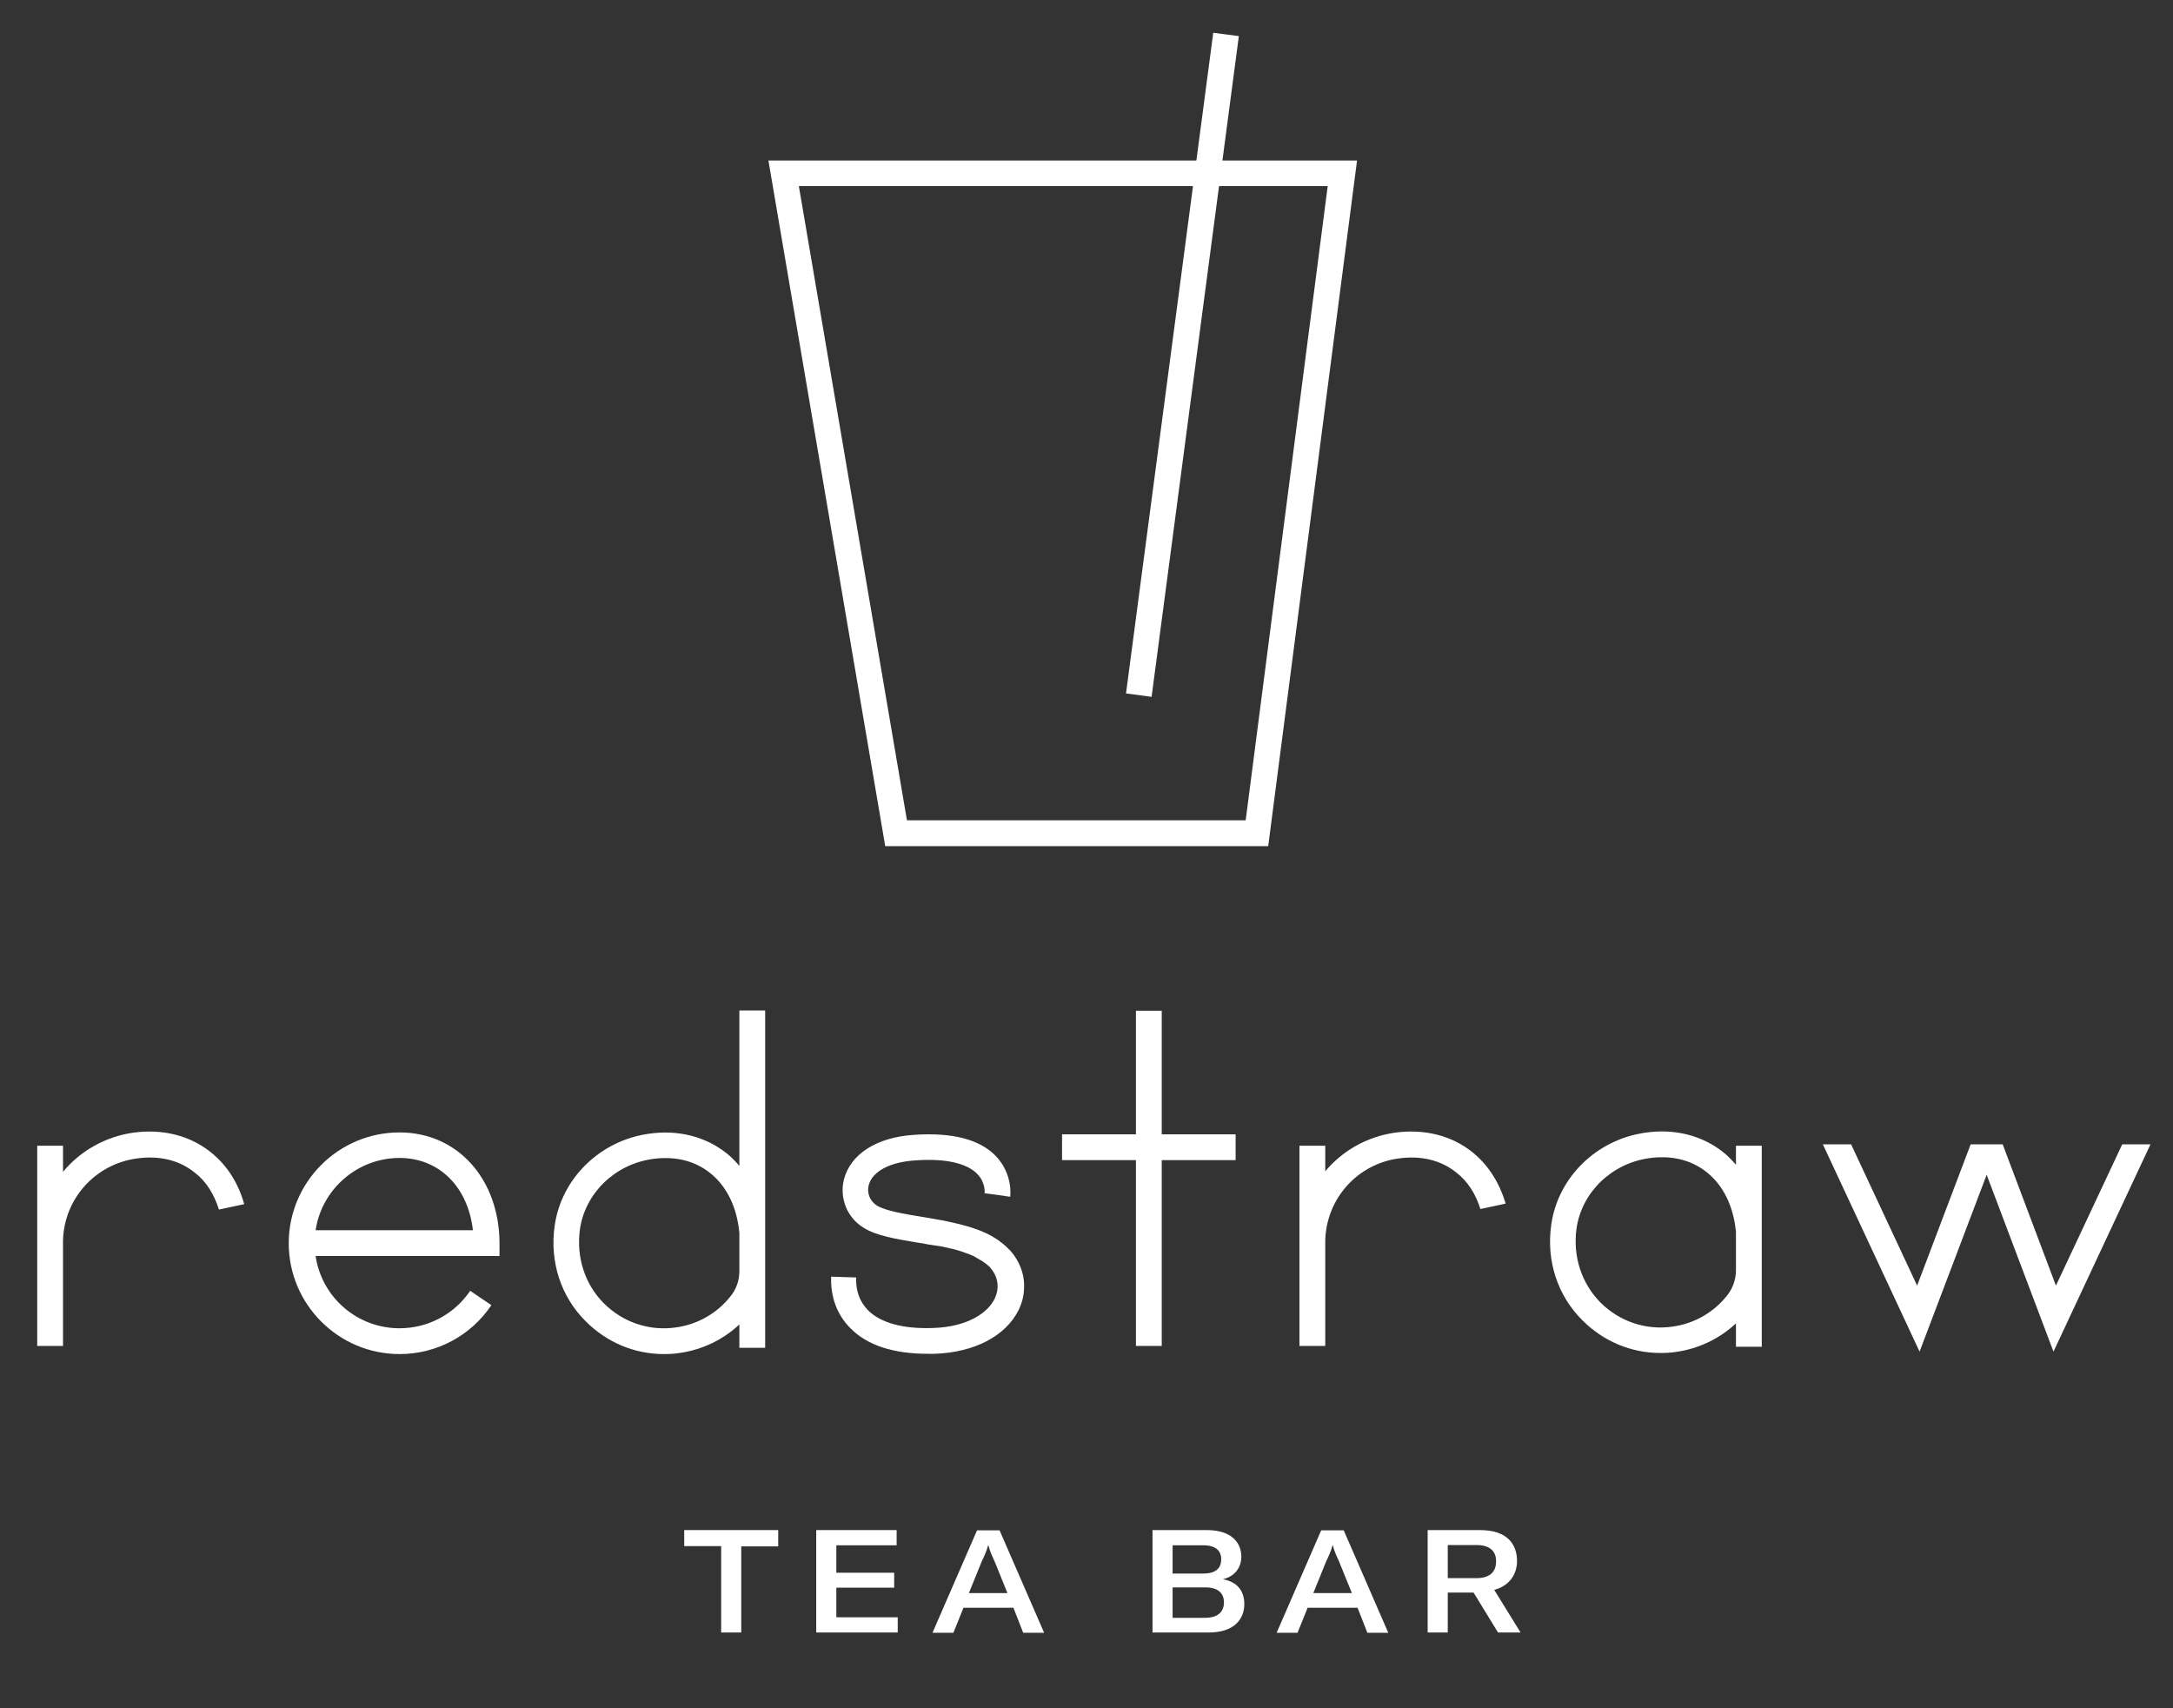
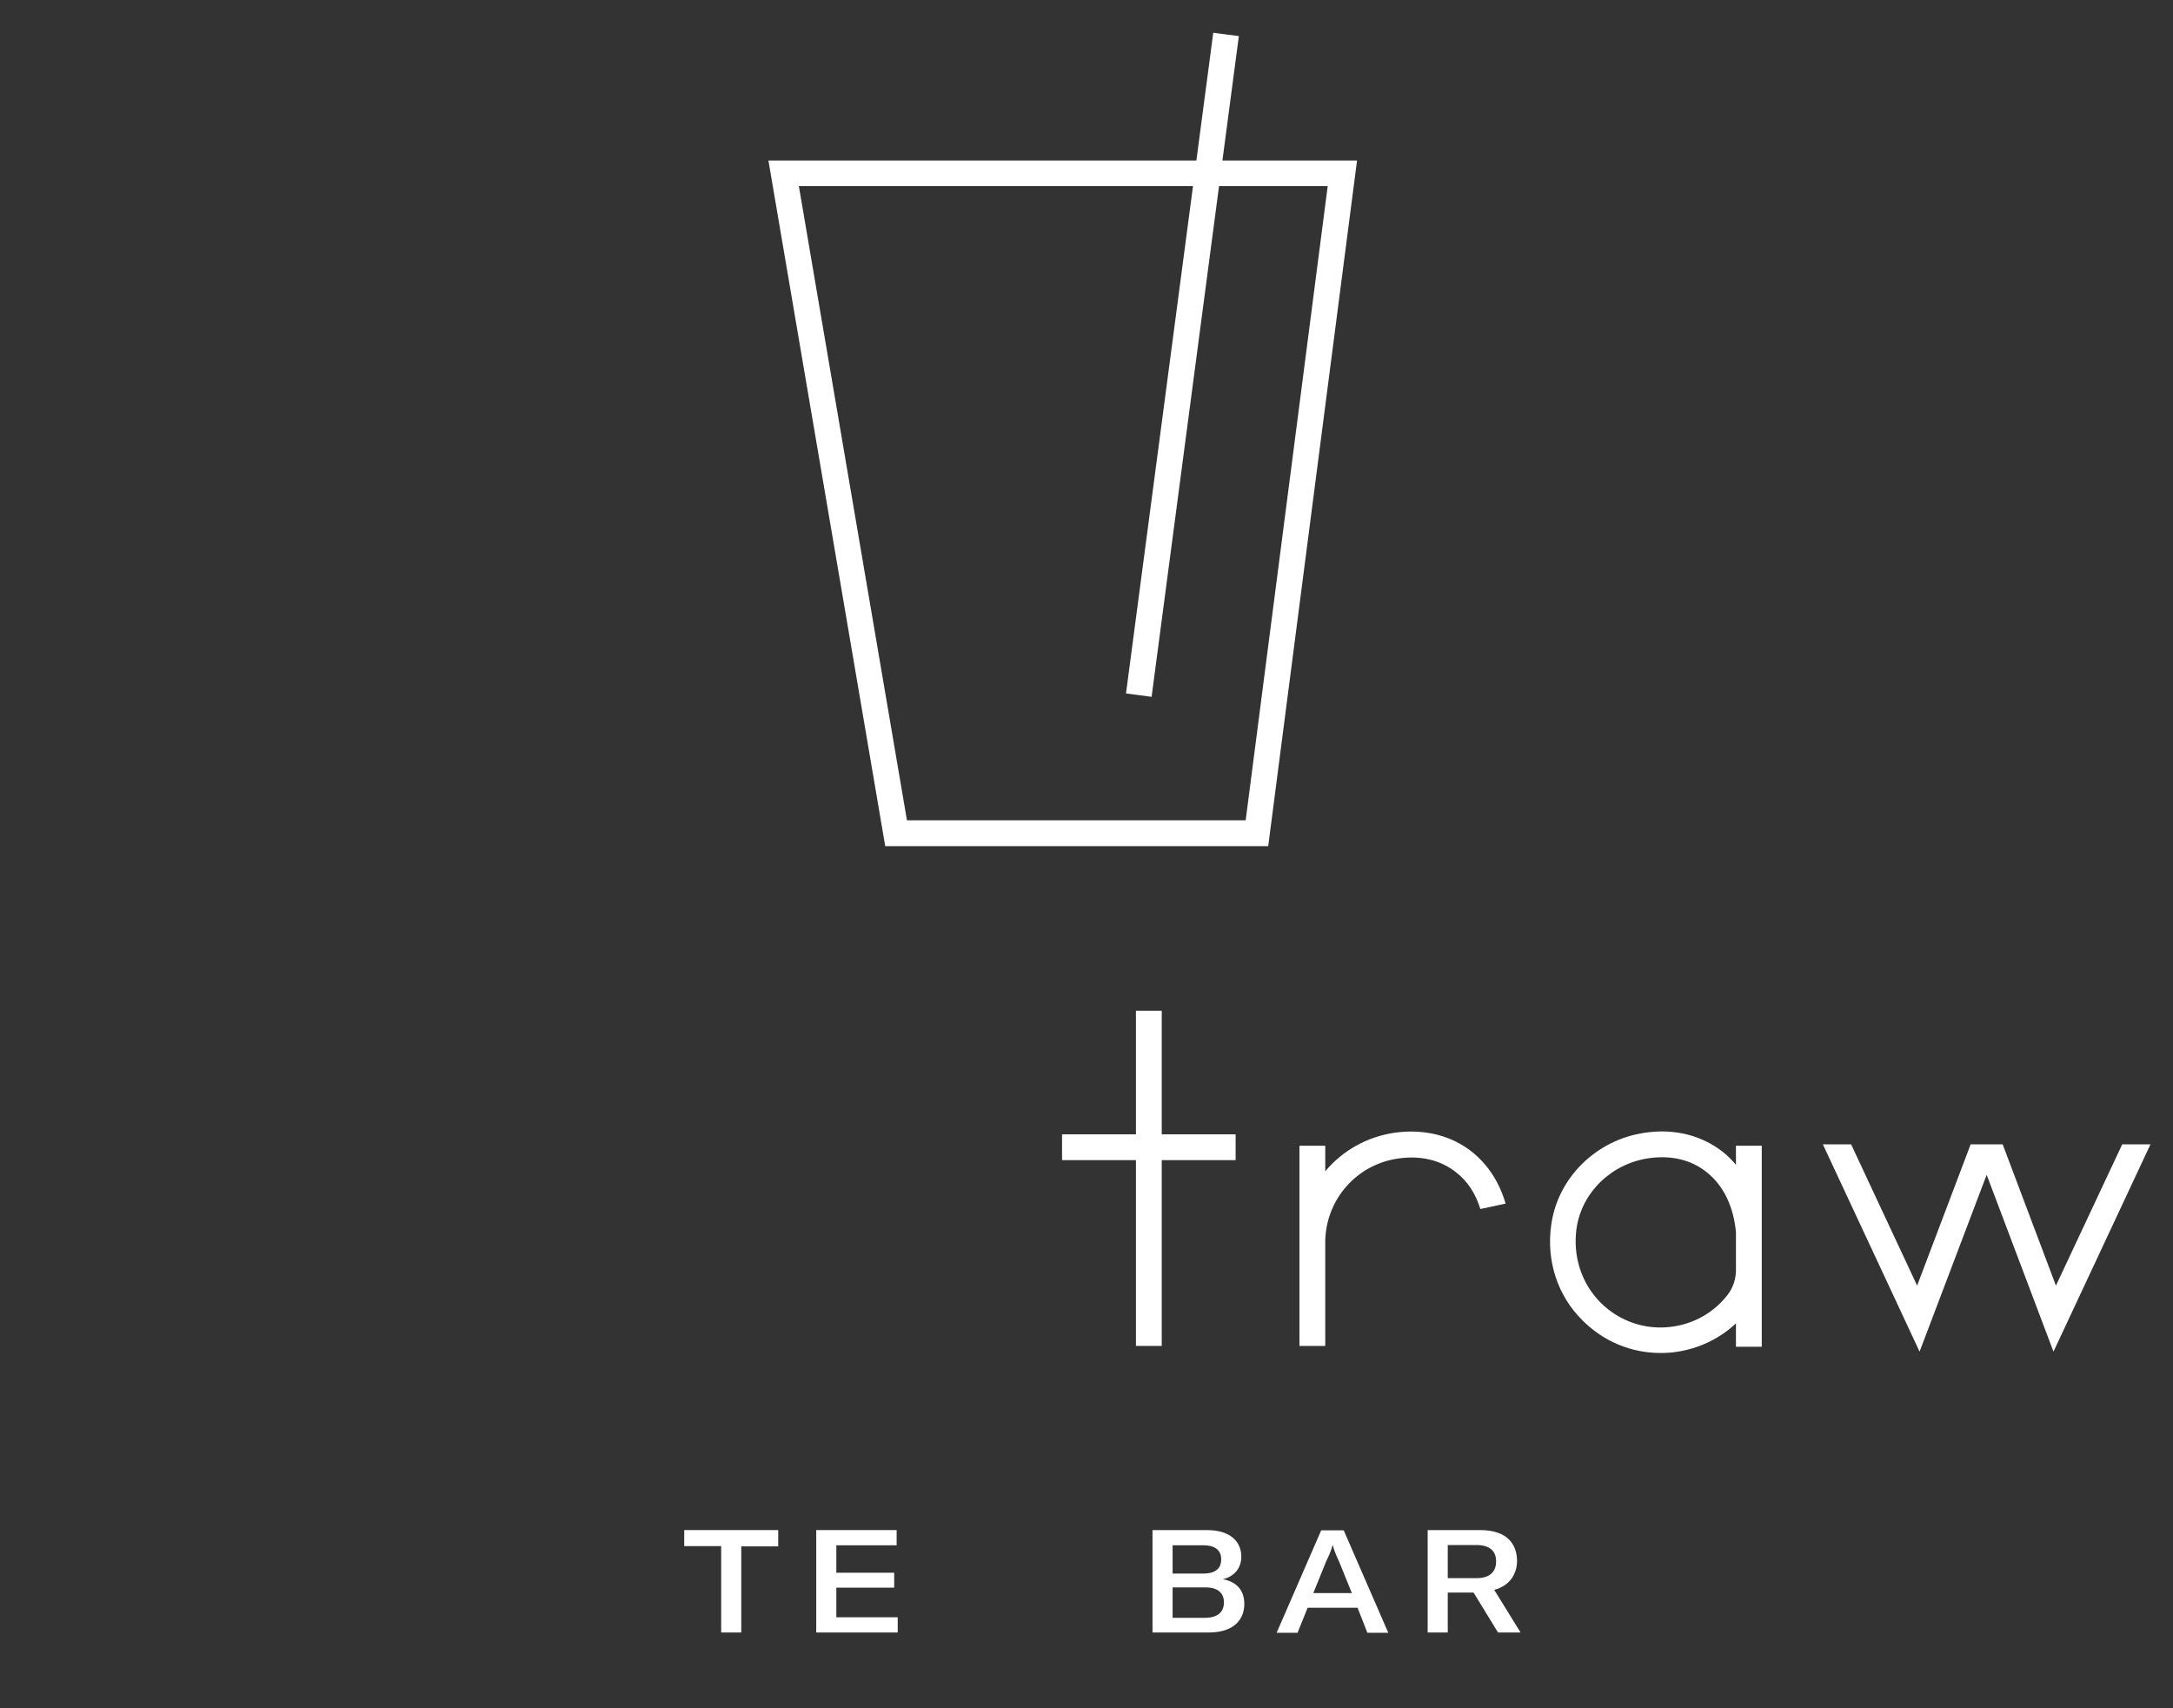
<svg xmlns="http://www.w3.org/2000/svg" version="1.1" id="Layer_1" x="0px" y="0px" viewBox="0 0 800 628.9" style="enable-background:new 0 0 800 628.9;" xml:space="preserve">
  <rect x="0" y="0" width="800" height="628.9" fill="#333333" stroke="none" />
  <style type="text/css">
	.st0{fill:#FFFFFF;}
	.st1{fill:#FFFFFF;stroke:#122549;stroke-width:5;stroke-miterlimit:10;}
	.st2{fill:#FFFFFF;stroke:#ED263E;stroke-width:5;stroke-miterlimit:10;}
</style>
  <g>
    <g>
      <path class="st0" d="M286.5,569.3h-13.6V601h-7.4v-31.8h-13.6v-5.9h34.6V569.3z" />
      <path class="st0" d="M330.5,595.4v5.6h-30v-37.7h29.6v5.6h-22.2v10.1h21.3v5.5h-21.3v10.9H330.5z" />
-       <path class="st0" d="M373.1,591.9h-18.4l-3.7,9.2h-7.7l16.4-37.7h8.3l16.4,37.7h-7.7L373.1,591.9z M370.9,586.5l-4.7-11.6    c-1.1-2.4-1.8-3.9-2.3-6h-0.1c-0.6,2.1-1.3,3.7-2.4,6l-4.7,11.6H370.9z" />
      <path class="st0" d="M458.1,590.5c0,5.5-3.6,10.5-13.1,10.5h-20.7v-37.7h20c9.3,0,12.7,4.8,12.7,9.8c0,3.8-2.2,7.2-6.8,8.3    C455.4,582.3,458.1,585.6,458.1,590.5z M431.7,568.8v10.5H443c5.5,0,6.6-2.8,6.6-5.3c0-2.5-1.4-5.1-6.6-5.1H431.7z M450.6,589.9    c0-3.2-2-5.5-6.8-5.5h-12.1v11.2h11.9C448.7,595.6,450.6,593.1,450.6,589.9z" />
      <path class="st0" d="M499.8,591.9h-18.4l-3.7,9.2H470l16.4-37.7h8.3l16.4,37.7h-7.7L499.8,591.9z M497.7,586.5l-4.7-11.6    c-1.1-2.4-1.8-3.9-2.3-6h-0.1c-0.6,2.1-1.3,3.7-2.4,6l-4.7,11.6H497.7z" />
      <path class="st0" d="M542.5,586.3H533V601h-7.4v-37.7h19.3c10.4,0,13.6,5.6,13.6,11.4c0,4.3-2.3,9-8.4,10.6l9.7,15.7h-8.3    L542.5,586.3z M533,581h10.5c5.5,0,7.3-2.8,7.3-6.2c0-3.3-1.8-6-7.3-6H533V581z" />
    </g>
    <g>
      <g>
        <g>
          <rect x="312.4" y="129.8" transform="matrix(0.131 -0.992 0.992 0.131 244.856 548.189)" class="st0" width="245.2" height="9.5" />
        </g>
      </g>
      <g>
        <g>
          <path class="st0" d="M466.9,311.5H325.9l-43-252.4h216.7L466.9,311.5z M333.9,302h124.7l30.2-233.5H294.1L333.9,302z" />
        </g>
      </g>
    </g>
    <g>
      <g>
-         <path class="st0" d="M147.1,416.9c-22.5,0-40.8,18.3-40.8,40.8s18.3,40.8,40.8,40.8c13.6,0,26.2-6.7,33.8-18l-7.8-5.3     c-5.8,8.6-15.5,13.8-26,13.8c-15.7,0-28.7-11.5-30.9-26.6h66.6h1.1v-4.7C183.8,434,168.4,416.9,147.1,416.9z M147.1,426.3     c14.6,0,25.2,10.7,27,26.6h-57.9C118.4,437.9,131.5,426.3,147.1,426.3z" />
-       </g>
+         </g>
      <g>
-         <path class="st0" d="M373.3,462.1c-0.4-0.6-0.9-1.1-1.3-1.6c-0.2-0.2-0.4-0.5-0.7-0.7c-0.3-0.3-0.5-0.5-0.8-0.8     c-0.3-0.3-0.7-0.6-1-0.9c-0.2-0.1-0.3-0.3-0.5-0.4c-0.4-0.3-0.9-0.6-1.3-1c-0.1-0.1-0.2-0.1-0.3-0.2c-0.5-0.3-1-0.7-1.6-1     c0,0-0.1-0.1-0.1-0.1c-4.6-2.7-10.2-4.3-15.9-5.5c-0.1,0-0.2,0-0.3-0.1c-0.5-0.1-1-0.2-1.5-0.3c-0.3-0.1-0.6-0.1-0.9-0.2     c-0.4-0.1-0.8-0.1-1.2-0.2c-0.4-0.1-0.8-0.1-1.2-0.2c-0.3-0.1-0.6-0.1-1-0.2c-0.2,0-0.4-0.1-0.6-0.1l0,0     c-1.2-0.2-2.4-0.4-3.6-0.6c-6.6-1.1-13.5-2.2-16.7-4.2c-2.5-1.6-3.7-4.5-3-7.4c1.3-5.1,7.7-8.6,17.2-9.2c11-0.8,18.9,1,22.8,5     c3.1,3.2,2.7,6.9,2.7,7.1l4.7,0.6l4.7,0.7c0.1-0.8,0.9-8.2-5-14.7c-5.9-6.4-16.2-9.1-30.5-8.1c-13.7,0.9-23.3,7.1-25.7,16.4     c-1.7,6.8,1.1,14,7.1,17.7c4.8,3.1,12,4.2,20.2,5.6c1.3,0.2,2.7,0.4,4,0.7c0.1,0,0.2,0,0.2,0c0.6,0.1,1.2,0.2,1.8,0.3     c0.1,0,0.2,0,0.2,0c0.6,0.1,1.2,0.2,1.8,0.3c0.1,0,0.1,0,0.2,0c0.7,0.1,1.3,0.3,1.9,0.4c0,0,0,0,0,0c2,0.4,4,0.9,5.8,1.5     c0.1,0,0.2,0.1,0.3,0.1c0.5,0.2,1,0.3,1.4,0.5c0.2,0.1,0.4,0.2,0.6,0.2c0.3,0.1,0.7,0.3,1,0.4c0.2,0.1,0.5,0.2,0.7,0.3     c0.3,0.1,0.6,0.2,0.8,0.4c0.2,0.1,0.5,0.2,0.7,0.4c0.3,0.1,0.5,0.3,0.7,0.4c0.2,0.1,0.5,0.3,0.7,0.4c0.2,0.1,0.5,0.3,0.7,0.4     c0.2,0.1,0.4,0.3,0.6,0.4c0.2,0.2,0.4,0.3,0.7,0.5c0.2,0.1,0.4,0.3,0.5,0.4c0.2,0.2,0.5,0.4,0.7,0.6c0.1,0.1,0.3,0.2,0.4,0.4     c0.3,0.4,0.6,0.7,0.9,1.1c2.3,3.2,2.6,6.9,0.9,10.5c-2.4,5-9.7,10.4-22.7,10.8c-11.1,0.4-19.4-1.9-24-6.6c-3-3.1-4.5-7.1-4.3-12     L306,470c-0.3,7.5,2.2,14.1,7.1,19c6.2,6.3,15.8,9.4,28.5,9.4c0.8,0,1.7,0,2.5,0c14.6-0.5,26.1-6.5,30.9-16.1     c1.2-2.5,1.9-5.1,2-7.7C377.3,470.2,376,465.9,373.3,462.1z" />
-       </g>
+         </g>
      <g>
        <polygon class="st0" points="454.9,417.6 427.7,417.6 427.7,372.1 418.2,372.1 418.2,417.6 391,417.6 391,427.1 418.2,427.1      418.2,495.5 427.7,495.5 427.7,427.1 454.9,427.1    " />
      </g>
      <g>
        <path class="st0" d="M639.1,421.7v7.1c-1.5-1.7-3-3.3-4.8-4.7c-7.7-6.1-17.9-8.7-28.6-7.1c-17.9,2.5-32.2,16.5-34.6,33.9     c-1.9,13.2,2.3,26.1,11.5,35.2c7.8,7.8,18,12,28.7,12c1.9,0,3.9-0.1,5.8-0.4c8.4-1.2,16-4.9,22-10.5v8.6h9.5v-37.9V454v-32.2     H639.1z M636.1,476.6c-5,6.5-12.3,10.7-20.4,11.8c-9.8,1.4-19.5-1.9-26.5-8.9c-7-7.1-10.2-17-8.8-27.2     c1.9-13.3,12.8-23.9,26.6-25.9c8.3-1.2,15.7,0.6,21.4,5.2c6.1,4.9,9.8,12.5,10.7,22c0,0.1,0,0.3,0,0.4v3.9v4.5v5.2     C639.1,470.9,638,474.1,636.1,476.6z" />
      </g>
      <g>
-         <path class="st0" d="M272.2,371.9v57.3c-1.5-1.7-3-3.3-4.8-4.7c-7.7-6.1-17.9-8.7-28.6-7.1c-17.9,2.5-32.2,16.5-34.6,33.9     c-1.9,13.2,2.3,26.1,11.5,35.2c7.8,7.8,18,12,28.7,12c1.9,0,3.9-0.1,5.8-0.4c8.4-1.2,16-4.9,22-10.5v8.6h9.5v-37.9v-3.9v-82.4     H272.2z M269.2,476.9c-5,6.5-12.3,10.7-20.4,11.8c-9.8,1.4-19.5-1.9-26.5-8.9c-7-7-10.2-17-8.8-27.2     c1.9-13.3,12.8-23.9,26.6-25.9c8.3-1.2,15.7,0.6,21.4,5.2c6.1,4.9,9.8,12.5,10.7,22c0,0.1,0,0.3,0,0.4V468     C272.2,471.3,271.1,474.5,269.2,476.9z" />
-       </g>
+         </g>
      <g>
        <path class="st0" d="M545,445.1l9.3-2c-2.3-7.8-6.4-14.2-12.2-18.9c-7.7-6.2-17.8-8.7-28.6-7.2c-10.4,1.5-19.3,6.7-25.6,14.2     v-9.4h-9.5v73.7h9.5v-39c0.5-15.3,11.8-27.9,26.9-30c8.3-1.2,15.7,0.6,21.4,5.2C540.3,434.9,543.3,439.5,545,445.1z" />
      </g>
      <g>
-         <path class="st0" d="M80.6,445.3l9.3-2c-2.2-7.9-6.4-14.4-12.3-19.1c-7.7-6.2-17.8-8.7-28.6-7.2c-10.4,1.5-19.5,6.8-25.8,14.4     v-9.6h-9.5v73.7h9.5v-39c0.5-15.3,11.9-27.9,27.1-30c8.3-1.2,15.7,0.6,21.4,5.2C75.9,434.9,78.8,439.6,80.6,445.3z" />
-       </g>
+         </g>
      <g>
        <polygon class="st0" points="781.3,421.3 756.9,473.3 737.3,421.3 725.5,421.3 705.8,473.3 681.5,421.3 671.1,421.3 706.7,497.6      731.4,432.5 756,497.6 791.7,421.3    " />
      </g>
    </g>
  </g>
</svg>